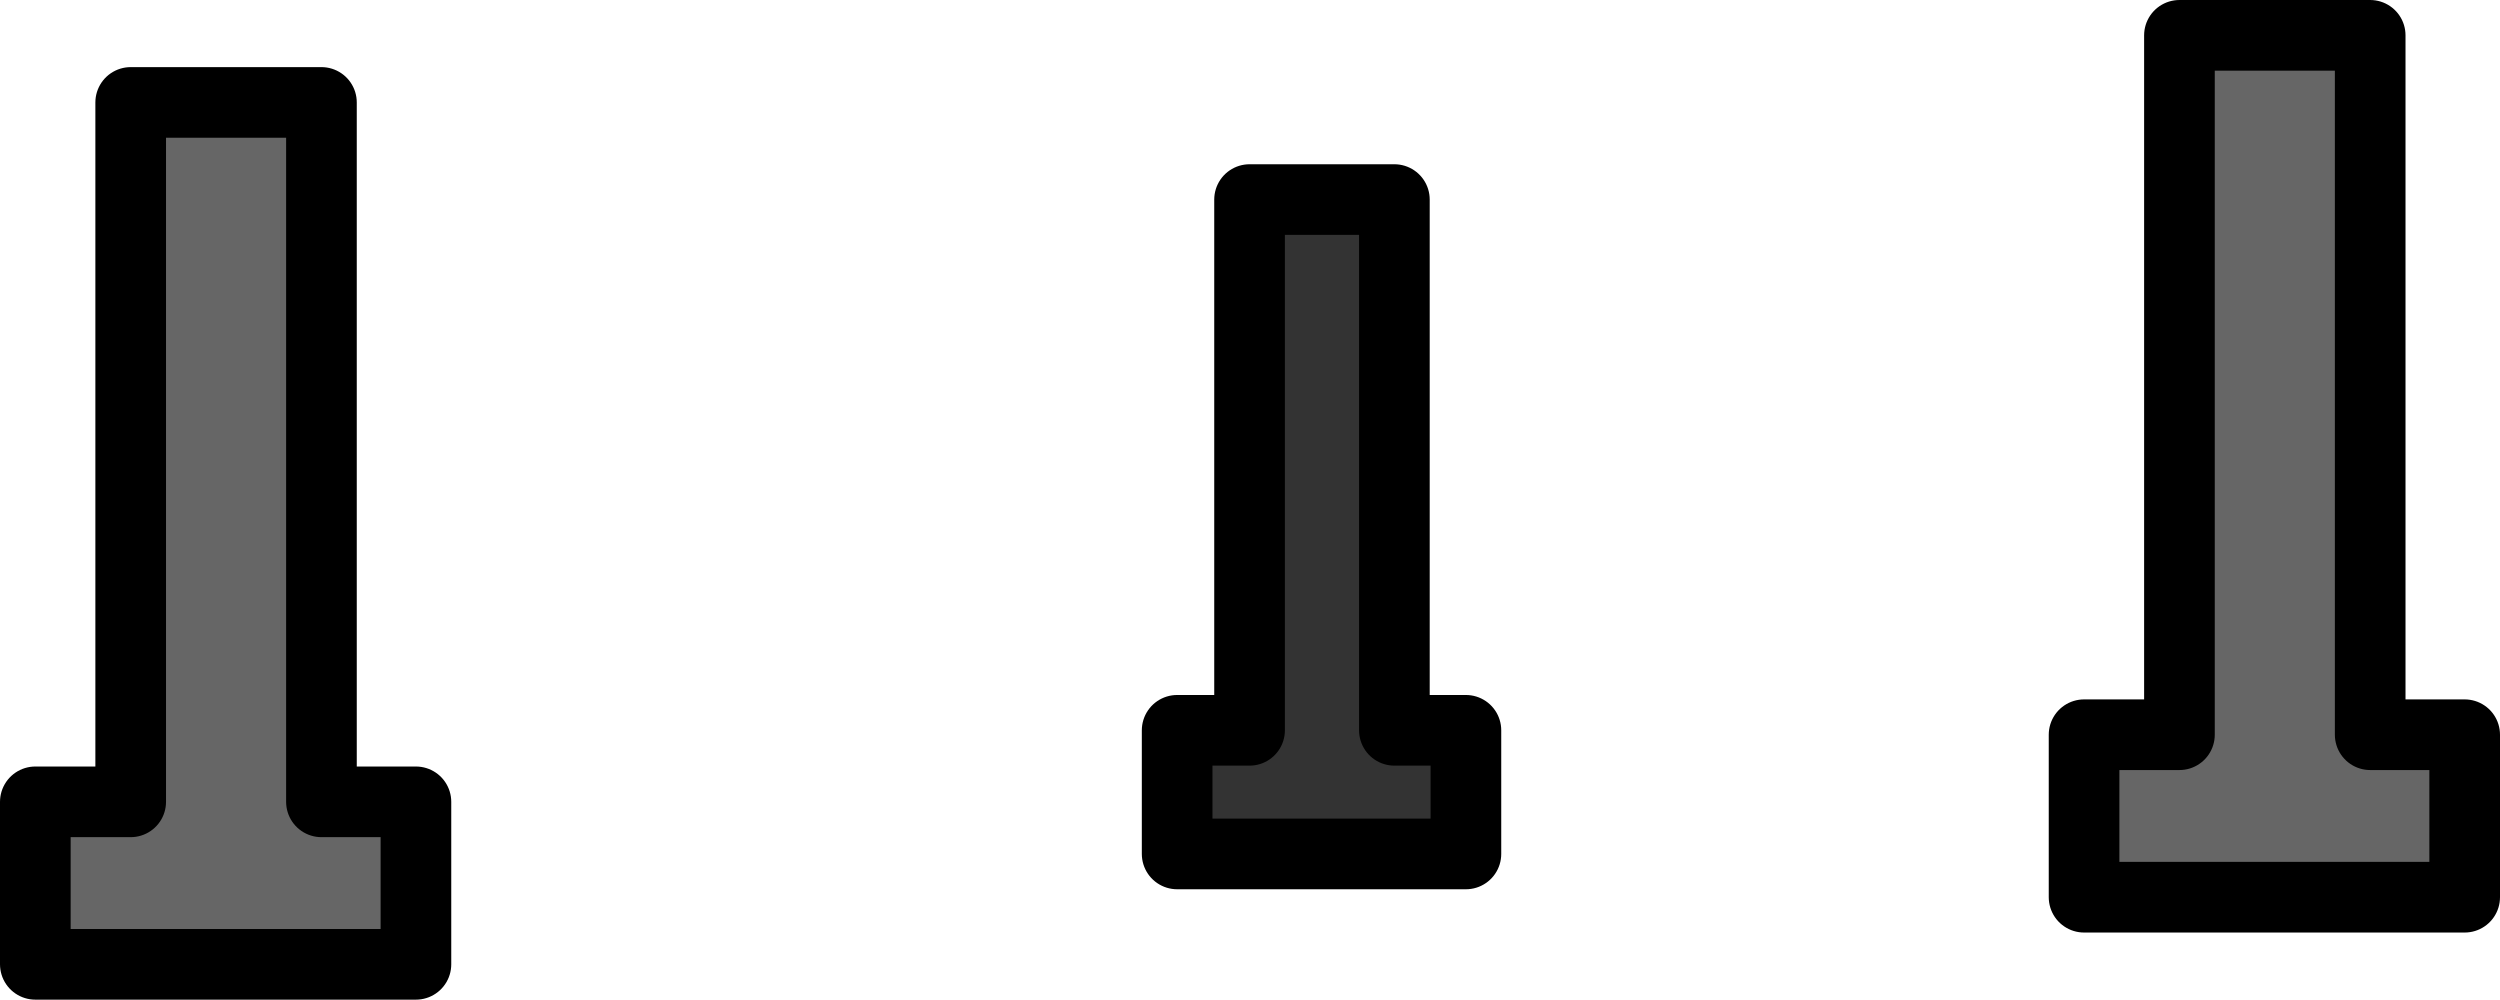
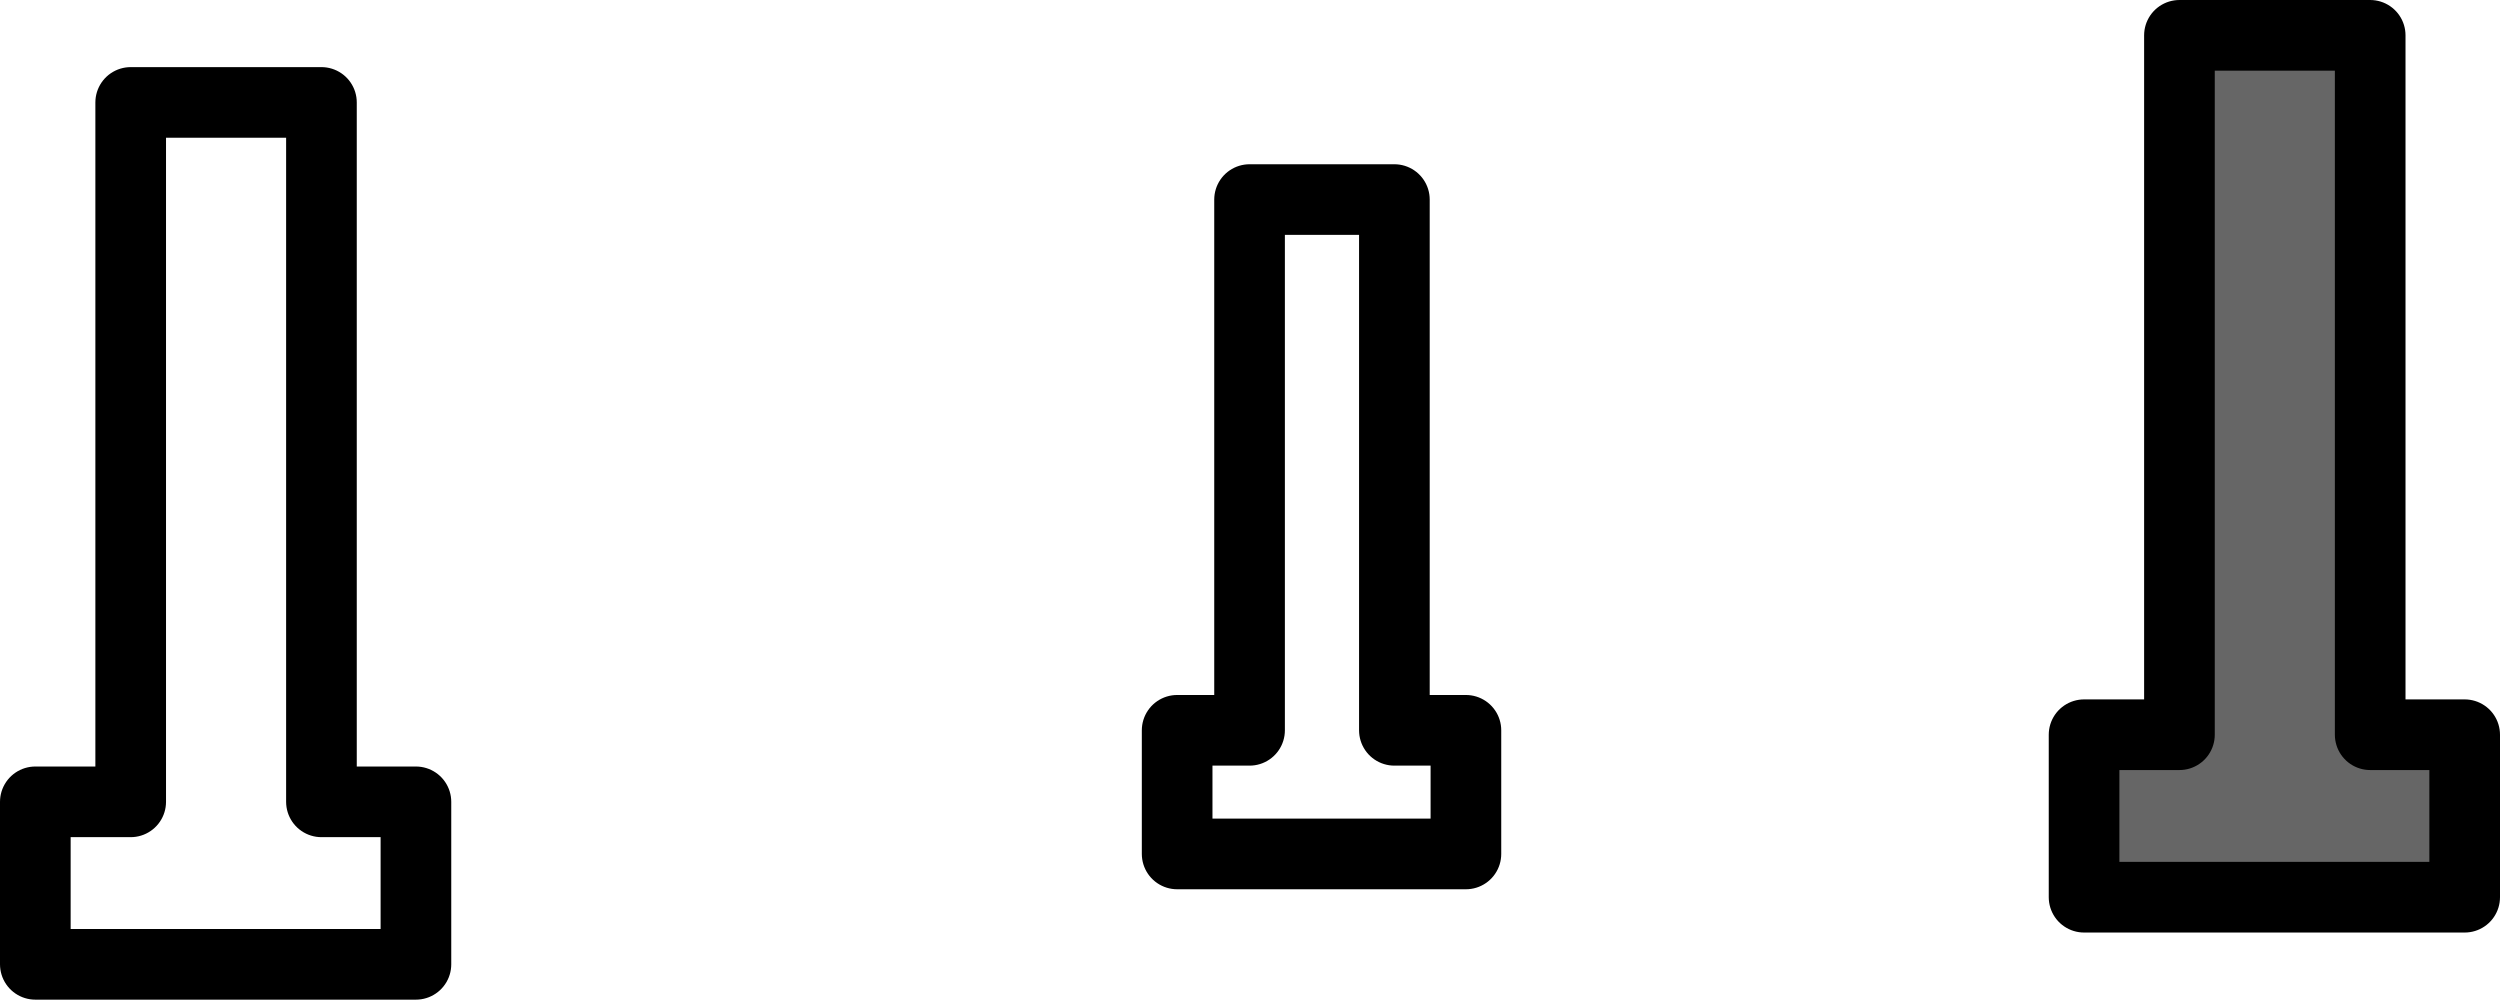
<svg xmlns="http://www.w3.org/2000/svg" height="56.6px" width="141.55px">
  <g transform="matrix(1.0, 0.0, 0.0, 1.0, -4.65, -173.3)">
-     <path d="M22.85 179.1 L22.85 218.7 28.2 218.7 28.2 227.9 6.65 227.9 6.65 218.7 12.05 218.7 12.05 179.1 22.85 179.1" fill="#666666" fill-rule="evenodd" stroke="none" />
    <path d="M22.85 179.1 L22.85 218.7 28.2 218.7 28.2 227.9 6.65 227.9 6.65 218.7 12.05 218.7 12.05 179.1 22.85 179.1 Z" fill="none" stroke="#000000" stroke-linecap="round" stroke-linejoin="round" stroke-width="4.0" />
-     <path d="M75.4 214.65 L75.4 184.6 83.6 184.6 83.6 214.65 87.65 214.65 87.65 221.65 71.3 221.65 71.3 214.65 75.4 214.65" fill="#333333" fill-rule="evenodd" stroke="none" />
    <path d="M75.4 214.65 L75.4 184.6 83.6 184.6 83.6 214.65 87.65 214.65 87.65 221.65 71.3 221.65 71.3 214.65 75.4 214.65 Z" fill="none" stroke="#000000" stroke-linecap="round" stroke-linejoin="round" stroke-width="4.0" />
    <path d="M138.85 175.3 L138.85 214.9 144.2 214.9 144.2 224.1 122.65 224.1 122.65 214.9 128.05 214.9 128.05 175.3 138.85 175.3" fill="#666666" fill-rule="evenodd" stroke="none" />
    <path d="M138.85 175.3 L138.85 214.9 144.2 214.9 144.2 224.1 122.65 224.1 122.65 214.9 128.05 214.9 128.05 175.3 138.85 175.3 Z" fill="none" stroke="#000000" stroke-linecap="round" stroke-linejoin="round" stroke-width="4.0" />
  </g>
</svg>